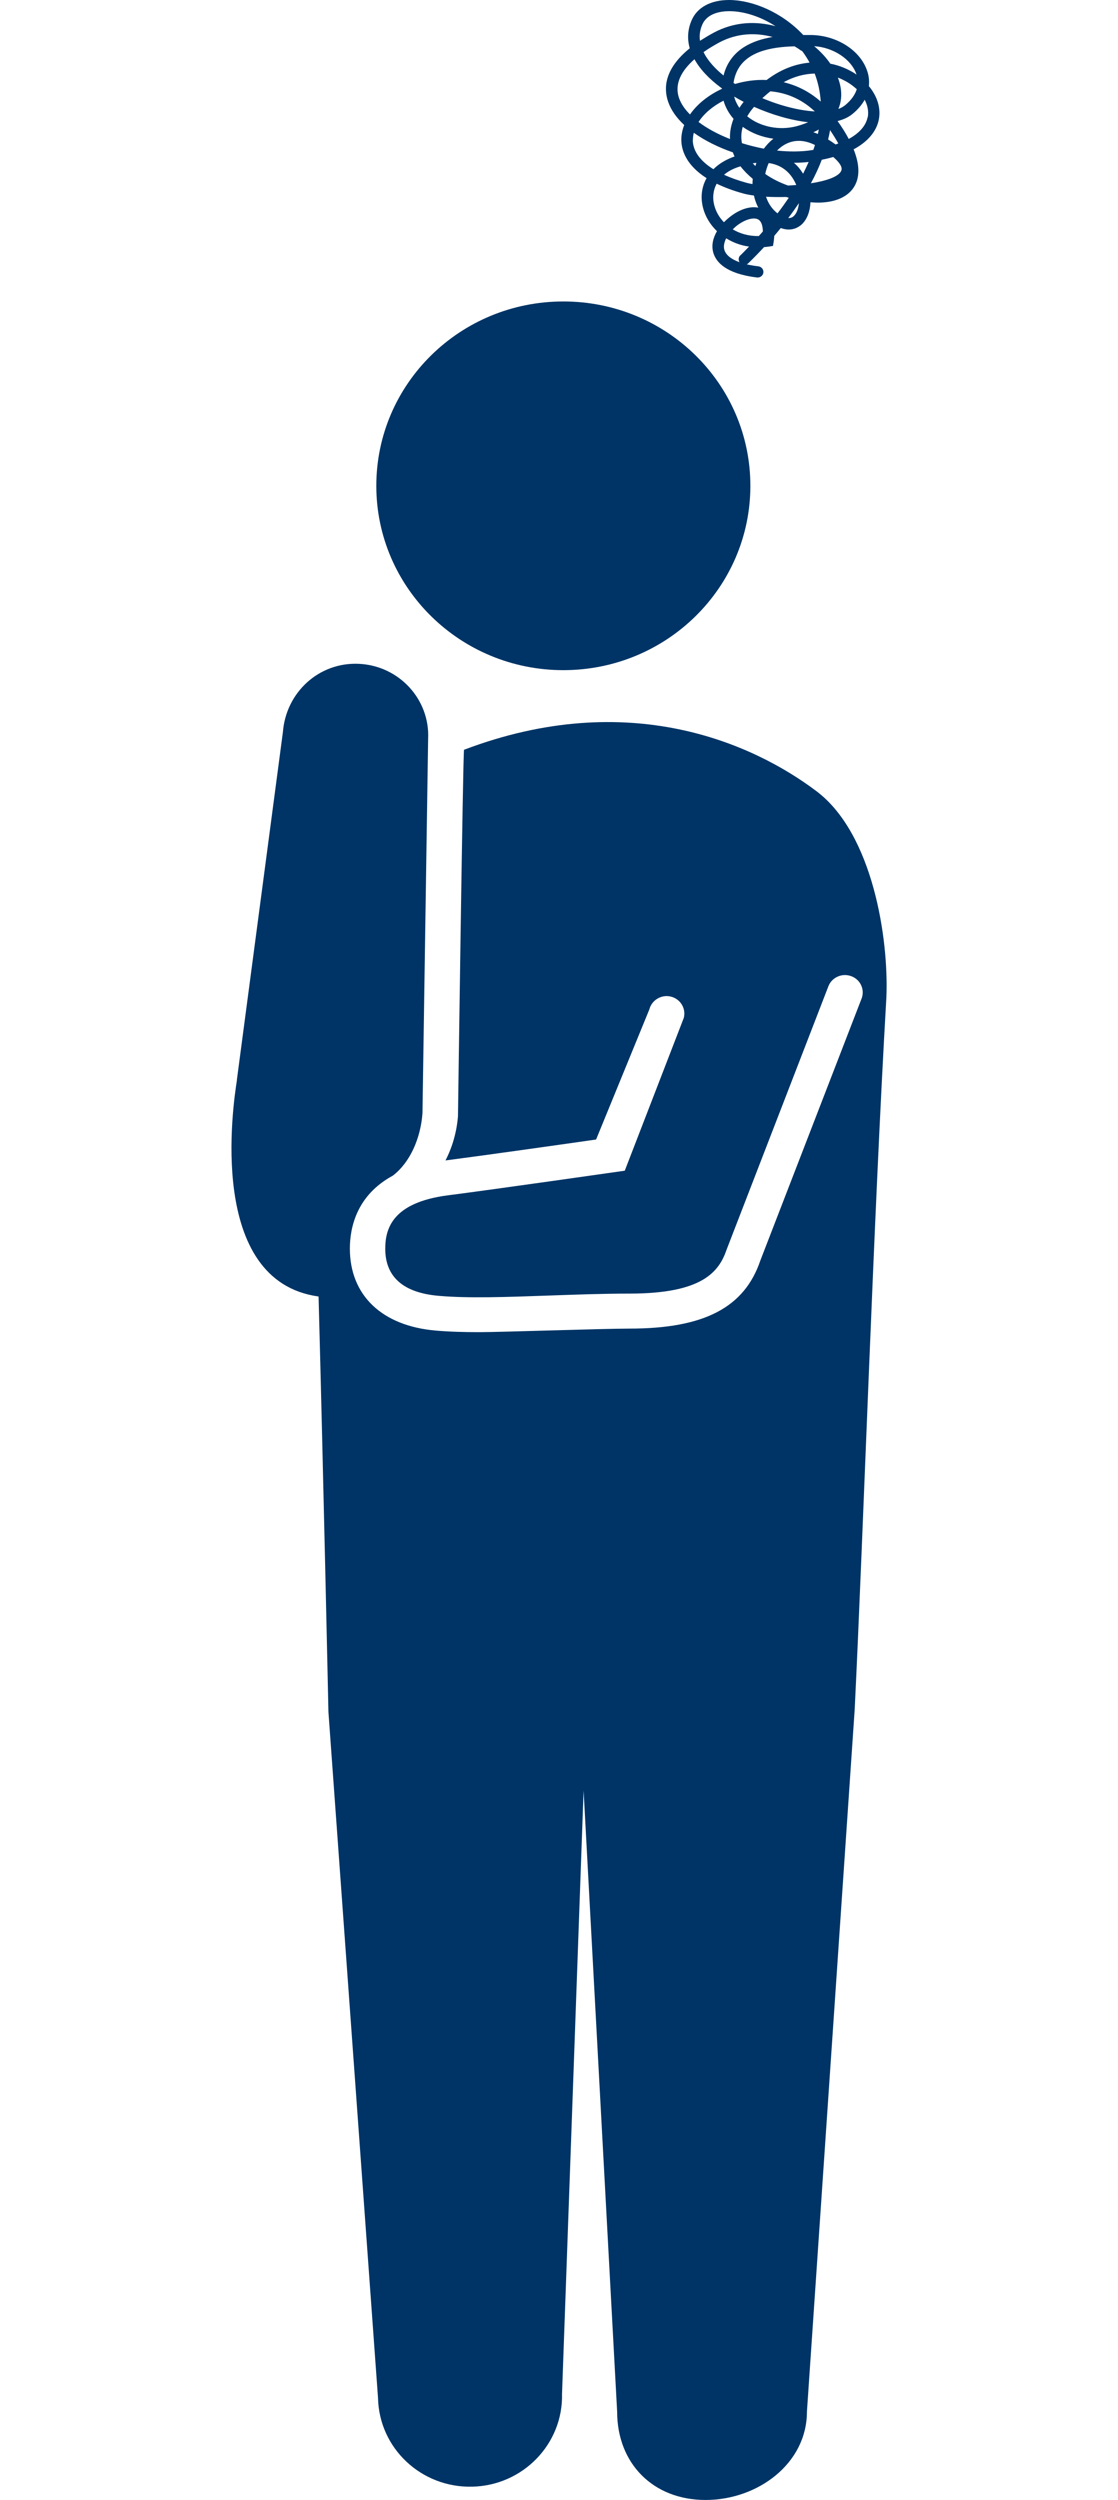
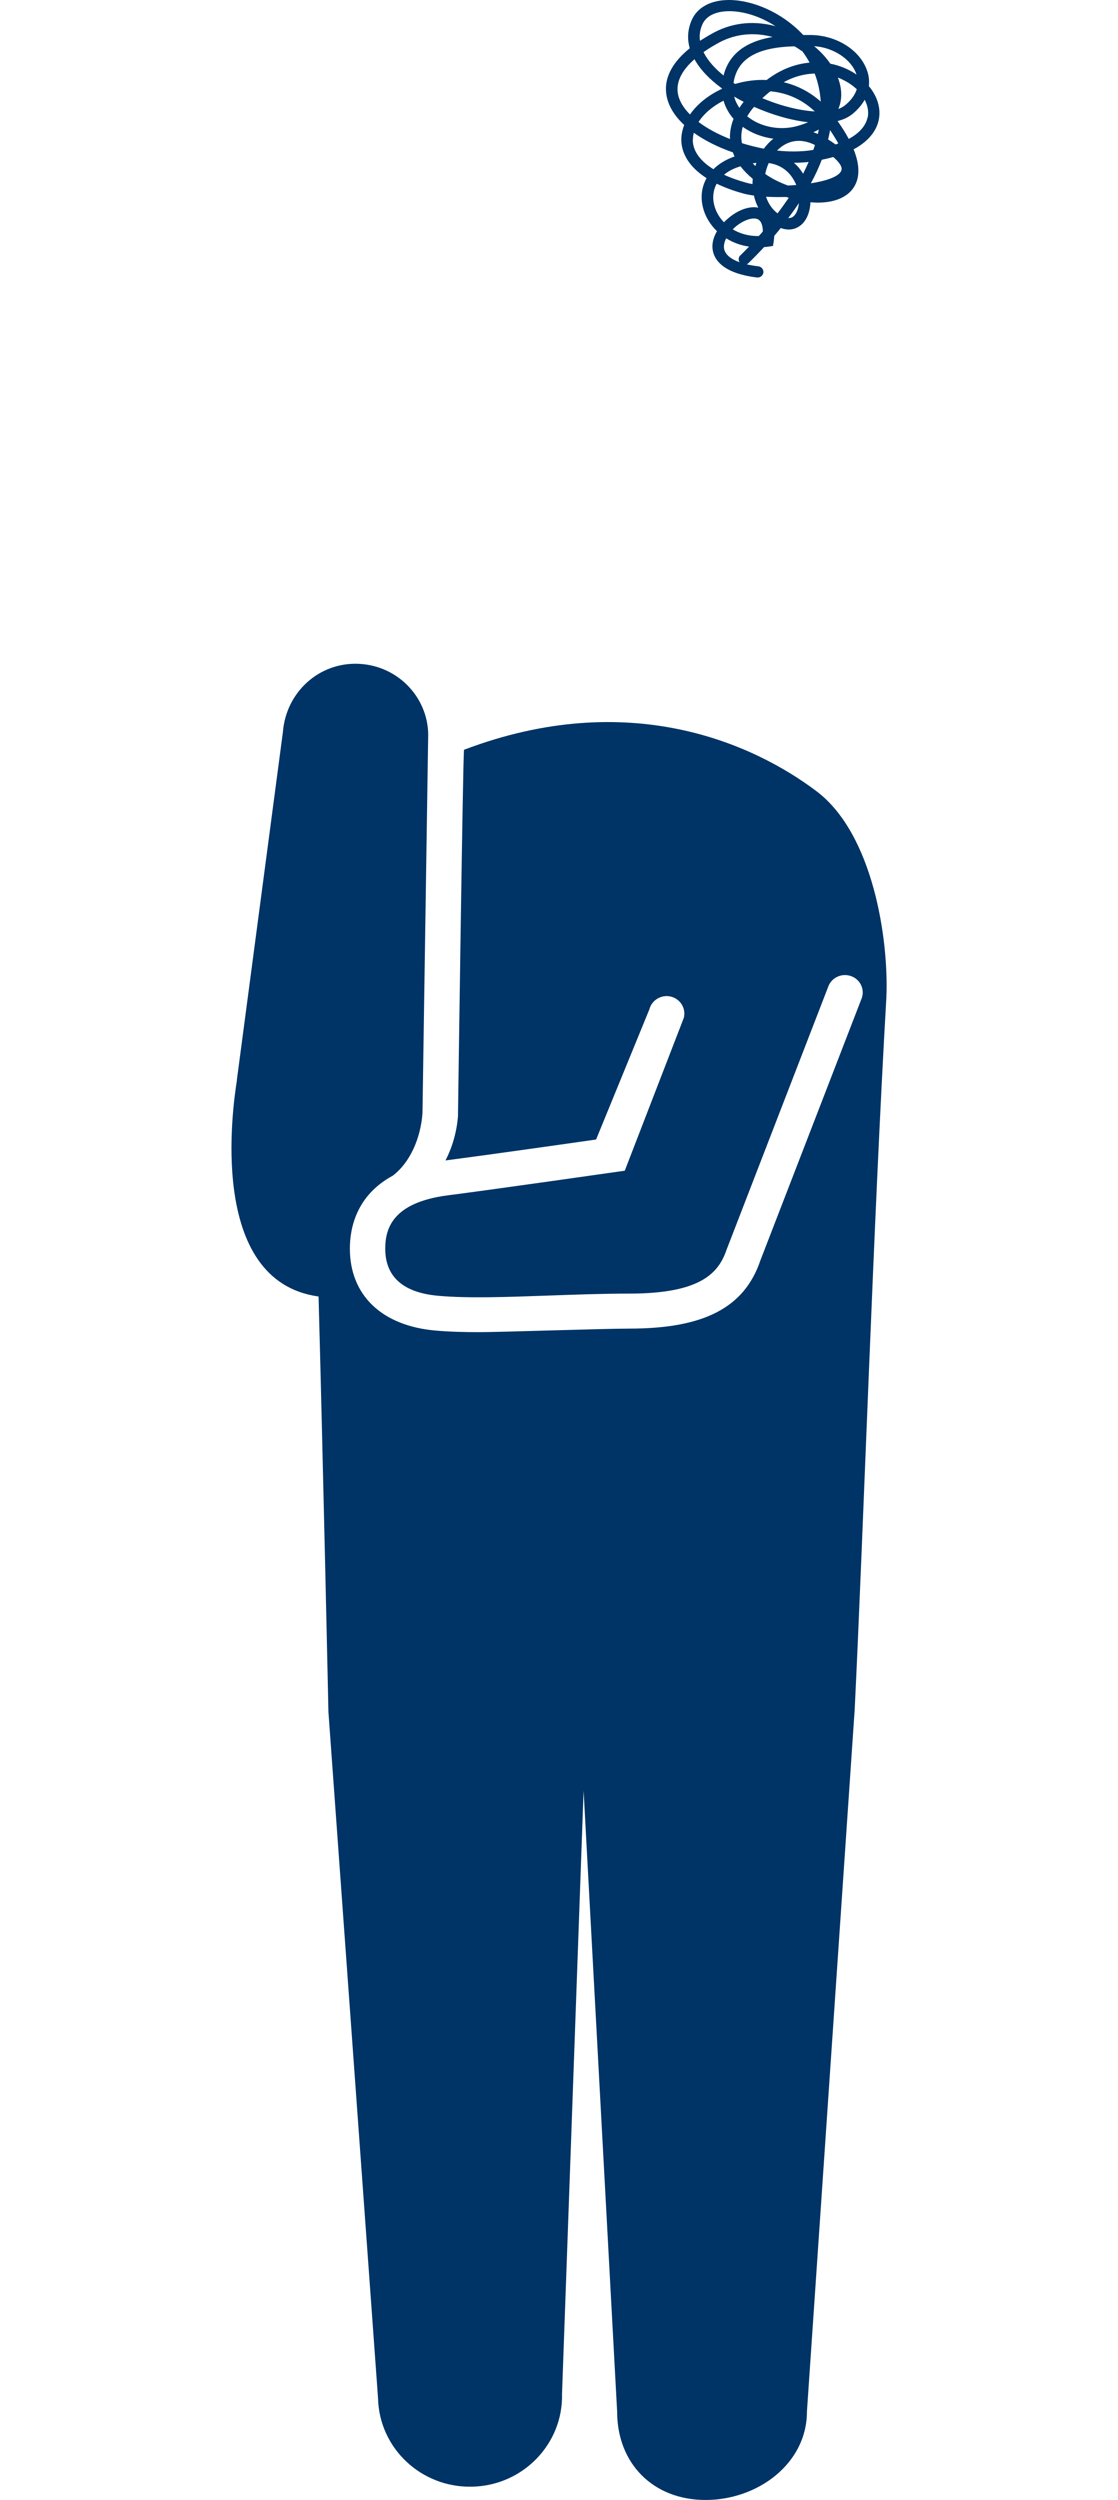
<svg xmlns="http://www.w3.org/2000/svg" id="_レイヤー_2" width="85" height="190" viewBox="0 0 85 190">
  <defs>
    <style>.cls-1{fill:#003466;}.cls-2{fill:none;}</style>
  </defs>
  <g id="_レイヤー_1-2">
    <rect class="cls-2" width="85" height="190" />
-     <path class="cls-1" d="m57.05,36.92c0,7.74-6.37,14.01-14.22,14.01s-14.22-6.27-14.22-14.01,6.36-14.01,14.22-14.01,14.22,6.27,14.22,14.01Z" />
    <path class="cls-1" d="m18.01,82.11c-.29,1.85-2.3,15.25,6.21,16.42.37,13.78.75,31.58.75,31.58l3.77,52.13c.08,3.81,3.28,6.83,7.15,6.74,3.86-.08,6.93-3.24,6.84-7.05l1.64-45.85,2.55,47.2c0,3.93,2.73,6.71,6.72,6.71s7.71-2.78,7.71-6.71l3.63-53.35c.64-12.98,1.44-37.42,2.41-54.12.19-4.49-1.03-12.44-5.3-15.67-4.82-3.64-14.29-7.91-26.81-3.16-.08.03-.46,27.78-.46,27.78v.06c-.1,1.23-.43,2.36-.95,3.37,3.01-.39,9.15-1.26,11.45-1.59l4.05-9.89c.18-.71.92-1.15,1.64-.97.72.18,1.16.9.98,1.61l-4.49,11.62s-9.78,1.4-13.44,1.87c-4.27.55-4.77,2.58-4.77,4.06,0,2.14,1.37,3.35,4.07,3.58,2.27.2,5.2.09,8.31-.02,2.02-.07,4.11-.15,6.19-.15,5.5,0,6.8-1.62,7.39-3.36l7.71-19.94c.24-.7,1-1.07,1.71-.84.71.23,1.09.98.85,1.68l-7.71,19.94c-1.21,3.58-4.28,5.18-9.95,5.18-2.03,0-9.76.27-11.42.27-1.18,0-2.3-.03-3.31-.12-4.09-.35-6.53-2.68-6.53-6.23,0-1.59.51-4.05,3.26-5.54h0c1.32-1,2.12-2.85,2.26-4.74l.43-28.45c.15-3-2.2-5.56-5.25-5.71-3.05-.15-5.55,2.17-5.79,5.17l-3.5,26.44Z" />
    <path class="cls-1" d="m66.06,6.53c.04-.39,0-.8-.15-1.2-.54-1.52-2.29-2.64-4.24-2.67-.18,0-.38,0-.6,0-1.62-1.73-3.85-2.65-5.62-2.66h-.02c-1.39,0-2.43.56-2.85,1.55-.3.69-.34,1.41-.14,2.12-1.93,1.56-2,3.03-1.64,4.07.22.64.65,1.23,1.22,1.76-.15.39-.23.78-.22,1.18.02.72.34,1.85,1.92,2.86-.37.66-.48,1.43-.27,2.25.16.64.53,1.27,1.06,1.78-.29.5-.44,1.06-.28,1.63.2.7.93,1.6,3.33,1.89.02,0,.04,0,.05,0,.21,0,.4-.16.43-.37.03-.23-.14-.45-.38-.48-.33-.04-.62-.09-.89-.15.05-.02.09-.05.13-.09.42-.41.82-.82,1.19-1.22.12-.01.24-.02.36-.04l.32-.05.05-.31c.02-.17.04-.32.05-.46.17-.2.33-.39.49-.59.85.31,1.4-.09,1.62-.3.4-.39.61-1,.64-1.66,1.07.1,2.06-.07,2.74-.56.63-.45,1.35-1.45.54-3.46,1.36-.73,1.79-1.64,1.91-2.24.18-.86-.1-1.78-.74-2.55Zm-2.37-.64c.29.11.56.25.81.4.24.15.45.32.64.49-.14.44-.44.85-.89,1.22-.14.11-.31.21-.51.28.08-.2.14-.39.17-.57.11-.58.03-1.2-.21-1.82Zm1.41-.28s.01.04.02.06c-.05-.04-.11-.07-.16-.11-.52-.32-1.14-.59-1.83-.72-.32-.47-.74-.92-1.23-1.33,1.44.09,2.8.97,3.2,2.1Zm-1.36,5.29c-.07.03-.14.05-.21.08-.21-.15-.4-.28-.57-.38.06-.24.11-.48.15-.71.24.36.45.7.63,1.02Zm-1.8-5.31c.26.68.41,1.39.46,2.13-.87-.77-1.84-1.24-2.82-1.47.81-.45,1.61-.64,2.36-.66Zm-3.98,1.87c.19-.17.39-.35.61-.52,1.06.09,2.28.49,3.38,1.53-1.19-.07-2.62-.43-3.99-1.01Zm3.5,1.82c-.27.12-.56.22-.89.31-1.32.35-2.78.05-3.76-.75.14-.24.31-.48.52-.72,1.35.6,2.82,1.03,4.13,1.17Zm.79.56c-.02.11-.04.22-.07.34-.11-.05-.23-.09-.34-.13.15-.07.28-.13.41-.21Zm-1.33-6s.06.04.09.07c.2.27.38.55.54.85-1,.09-2.07.45-3.13,1.22-.04.03-.09.06-.13.1-.85-.04-1.66.08-2.4.3-.04-.02-.08-.05-.12-.08.03-.21.08-.43.16-.64.63-1.75,2.7-2.09,4.47-2.14.18.1.35.21.51.33Zm-3.69,9.75c-.01.13-.02.26-.02.4-.17-.03-.32-.06-.46-.1-.64-.18-1.21-.38-1.7-.61.27-.23.62-.43,1.06-.58.06-.02.13-.04.19-.06.26.34.58.66.94.96Zm0-1.18c.09-.01.19-.03.28-.03-.03.08-.06.16-.08.24-.07-.07-.13-.14-.2-.21Zm-1.02-4.22c-.18-.27-.32-.55-.39-.85.23.14.47.27.72.4-.12.15-.23.31-.33.46Zm-.7,2.38c-.91-.36-1.74-.8-2.4-1.3.4-.62,1.07-1.2,1.9-1.62.14.5.4.97.76,1.38-.22.56-.29,1.08-.27,1.54Zm-.5-4.83c-.55-.45-1.17-1.06-1.52-1.78.38-.27.79-.51,1.19-.73,1.37-.73,2.8-.76,4.06-.42-1.53.26-3.02.91-3.62,2.56-.04.12-.08.25-.11.37Zm-1.62-3.86c.38-.89,1.44-1.03,2.05-1.03h.02c1.07,0,2.34.39,3.5,1.14-1.45-.39-3.1-.36-4.69.49-.39.21-.73.42-1.05.62-.06-.39-.01-.8.17-1.22Zm-1.76,5.58c-.39-1.13.23-2.13,1.17-2.96.41.75,1.1,1.49,2.05,2.19.01,0,.03.02.04.03v.03c-1.04.48-1.89,1.17-2.43,1.95-.39-.39-.68-.81-.83-1.24Zm1.05,3.2c0-.19.02-.38.07-.57.84.6,1.87,1.11,2.97,1.49.04.11.08.22.13.32,0,0-.02,0-.03,0-.64.23-1.17.55-1.58.96-1-.62-1.55-1.37-1.57-2.2Zm1.62,4.92c-.13-.51-.1-1.09.19-1.62.56.27,1.23.53,2.04.75.22.06.49.11.79.15.07.32.18.63.33.92-.62-.12-1.38.11-2.1.66-.17.13-.34.28-.51.45-.37-.38-.62-.83-.74-1.31Zm1.99,3.82c-.15.14-.17.37-.06.53-.65-.23-1.05-.56-1.16-.95-.08-.28,0-.58.14-.87.5.31,1.08.54,1.74.63-.21.22-.43.44-.65.66Zm1.4-1.46c-.79.01-1.44-.19-1.98-.51.11-.11.23-.22.35-.31.6-.45,1.25-.63,1.59-.44.22.13.34.44.35.91-.1.12-.21.24-.31.35Zm.39-6.64c-.57-.11-1.13-.25-1.67-.42-.08-.41-.06-.82.06-1.24.67.48,1.48.79,2.33.9-.28.22-.52.48-.72.75Zm.36,1.09c.79.11,1.42.51,1.84,1.17.1.16.19.33.26.5-.21.02-.42.03-.63.04-.61-.22-1.21-.51-1.73-.88.06-.29.15-.57.27-.84Zm.68,3.83c-.43-.33-.72-.78-.88-1.27.48.03,1.01.03,1.54.02.06.02.13.04.19.06-.27.39-.55.79-.86,1.19Zm1.24.19c-.12.12-.26.17-.43.16.29-.38.56-.76.81-1.13-.04.42-.17.77-.38.97Zm.7-3.21s-.04-.06-.06-.09c-.13-.21-.34-.48-.64-.74.38,0,.76-.02,1.12-.06-.13.3-.27.59-.42.89Zm-1.99-1.75c.53-.54,1.49-1.12,2.89-.43-.04.13-.08.26-.13.38-.01,0-.03,0-.04,0-.86.14-1.79.14-2.73.04Zm4.89,1.53c-.2.45-1.14.77-2.31.95.34-.62.61-1.22.83-1.79.31-.06.6-.13.87-.21.5.43.72.79.61,1.04Zm2-4.06c-.13.64-.63,1.2-1.43,1.64-.22-.42-.5-.87-.85-1.36.43-.11.81-.28,1.11-.52.41-.33.73-.7.95-1.1.23.44.32.91.23,1.35Z" />
  </g>
</svg>